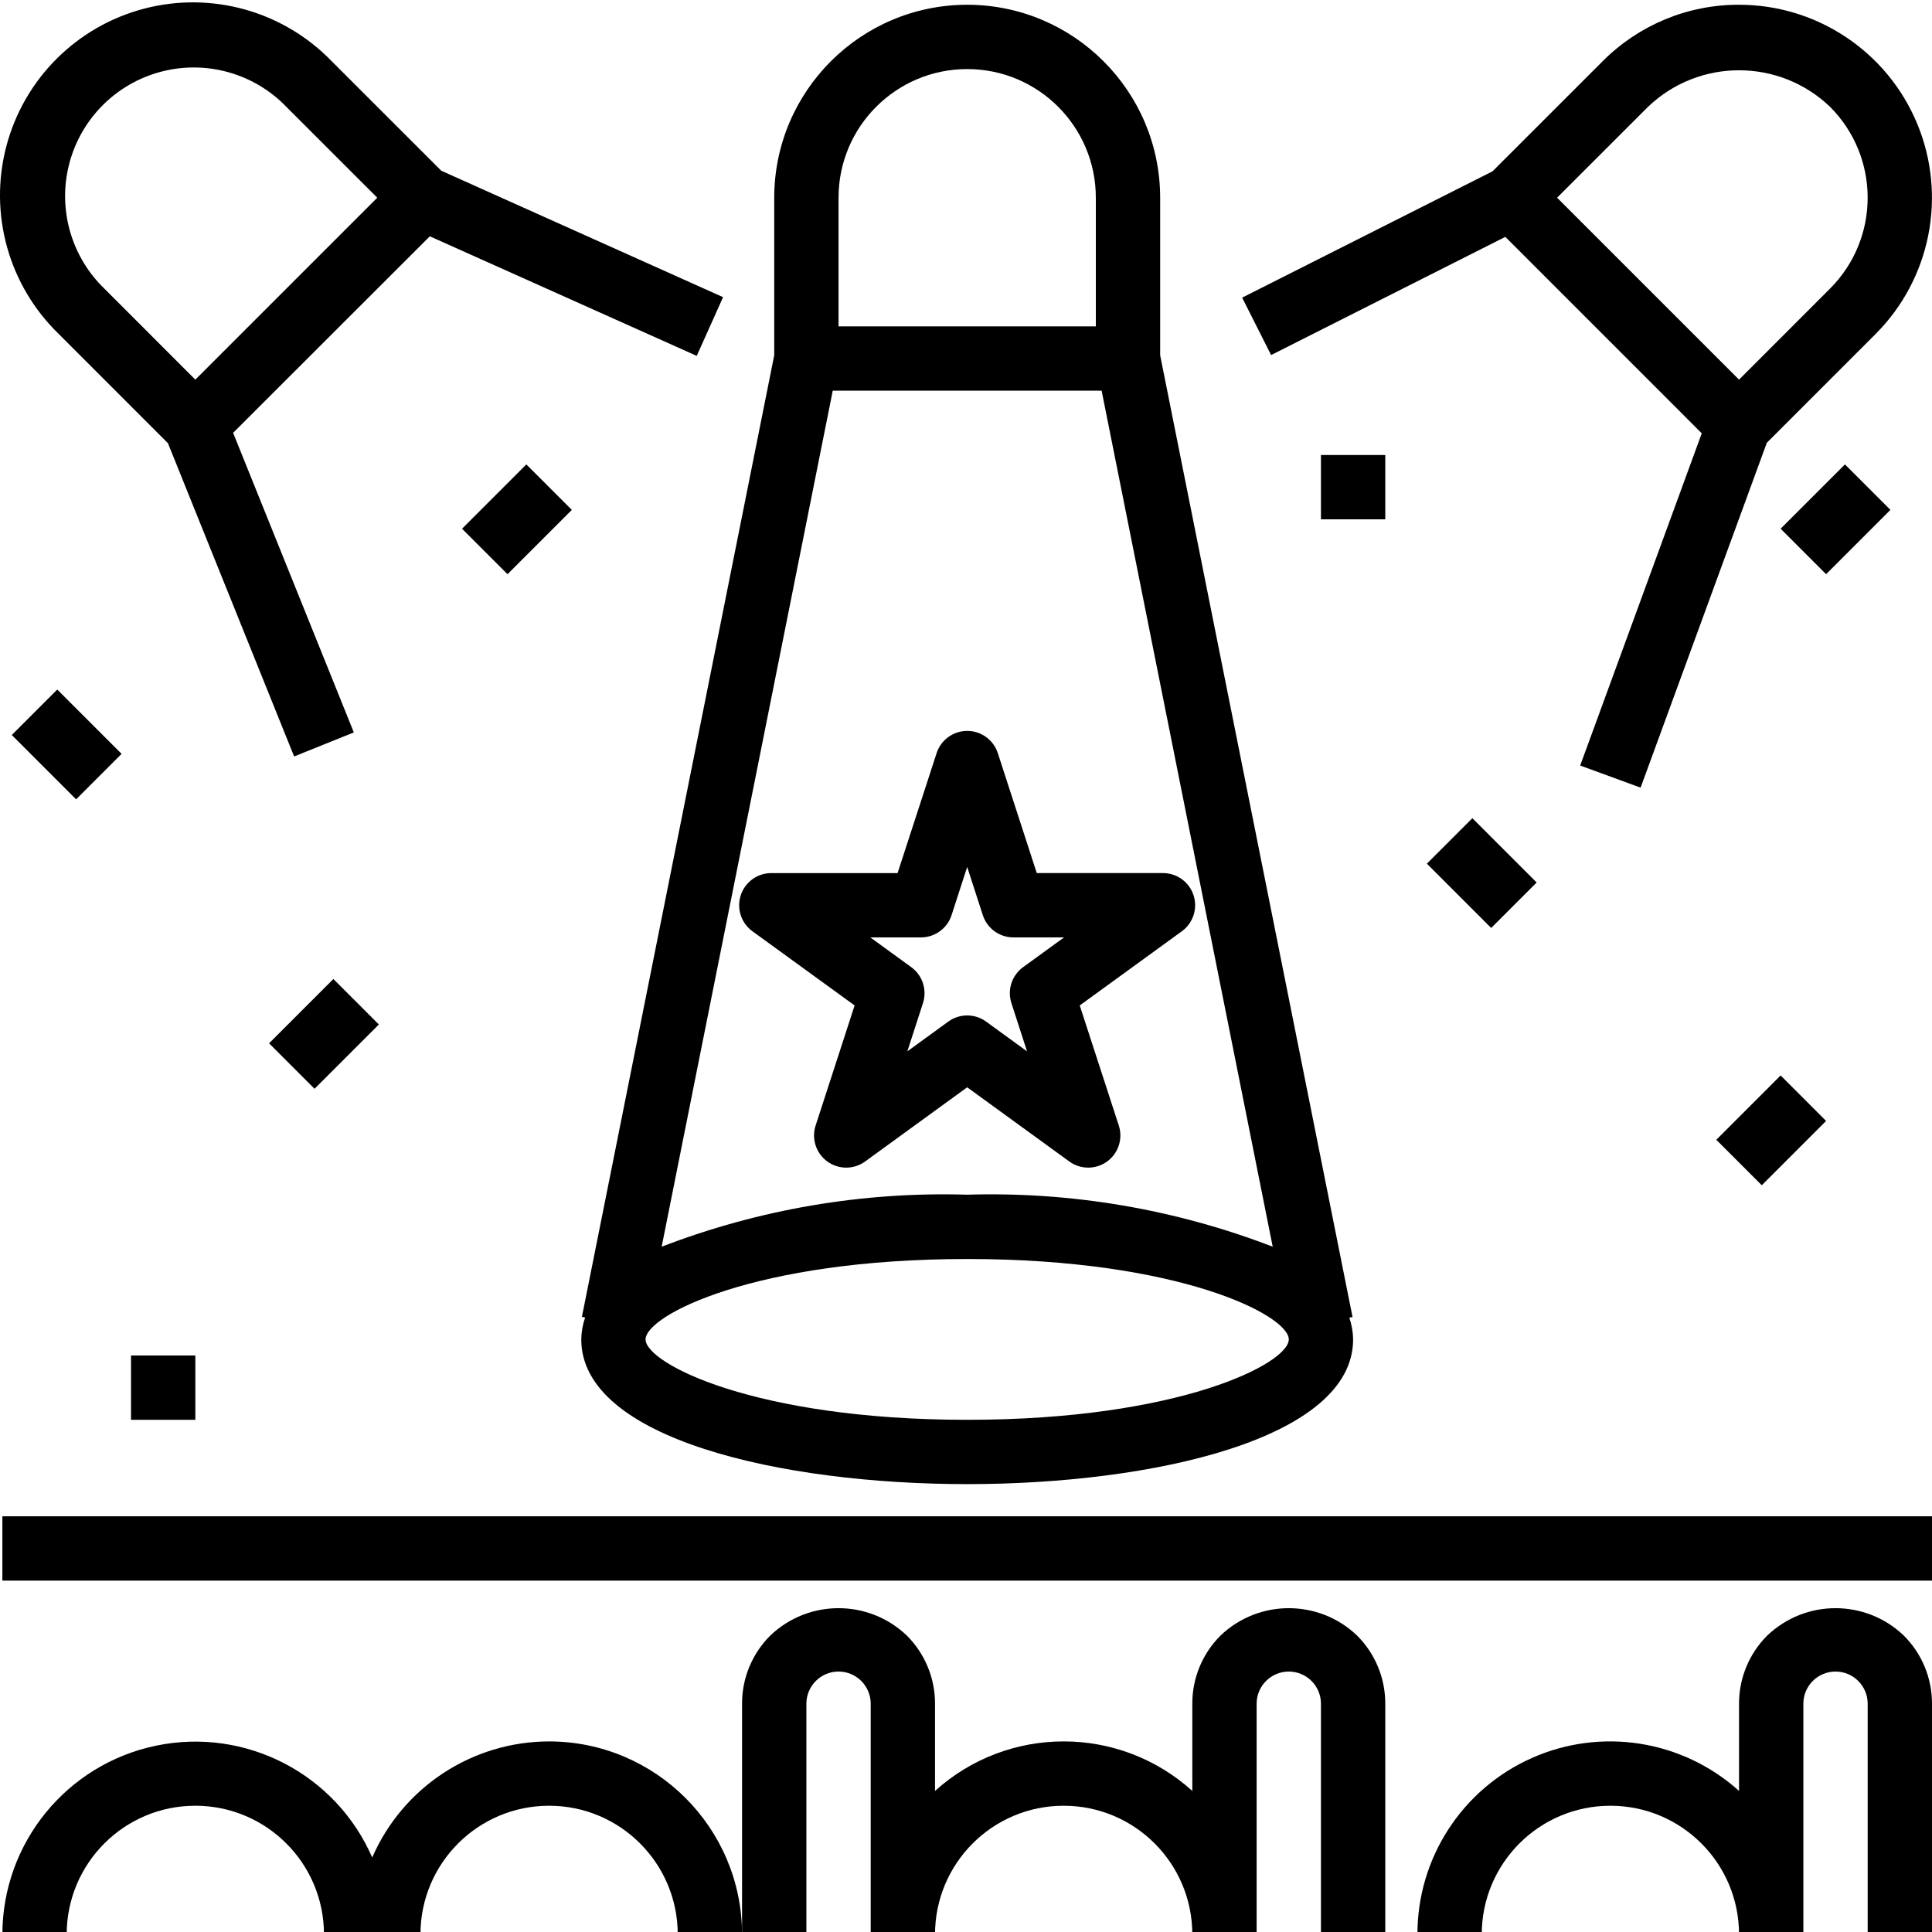
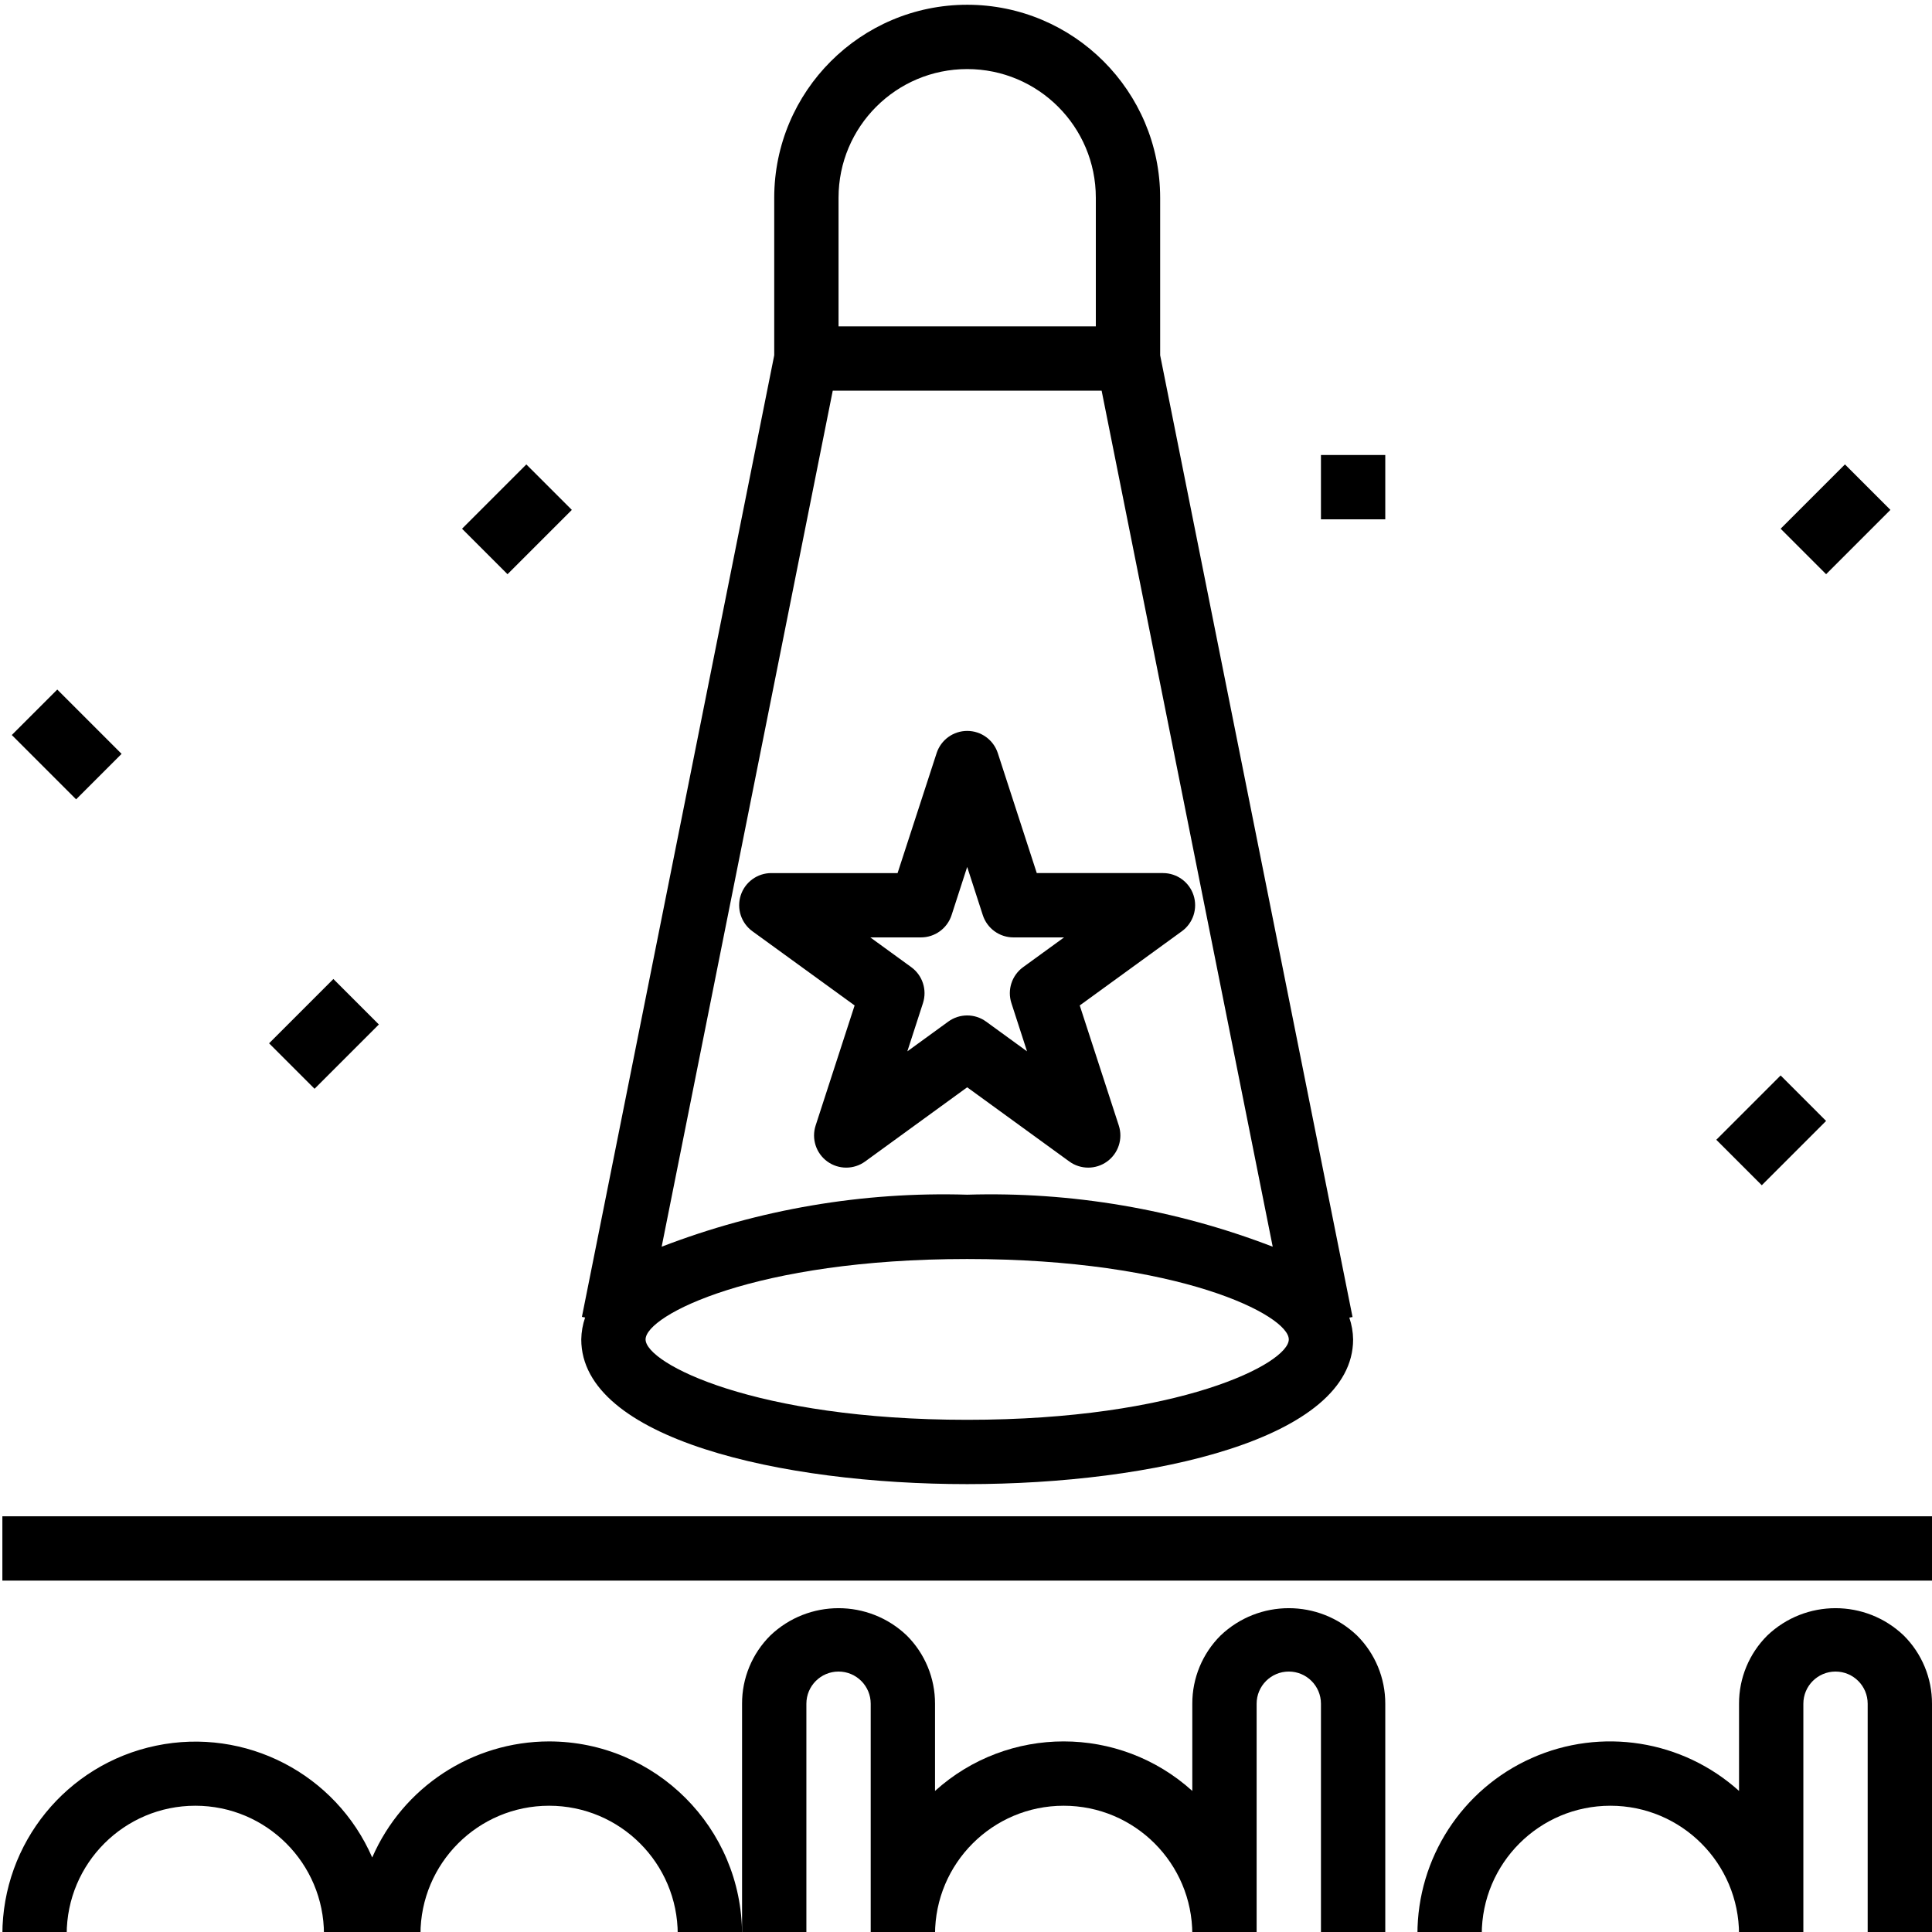
<svg xmlns="http://www.w3.org/2000/svg" height="480pt" viewBox="0 0 480.59 480" width="480pt">
  <path d="m.59 376.887h480v16h-480zm0 0" />
  <path d="m240.59.887c-26.5.023-47.973 21.5-48 48v39.199l-47.84 239.199.801.152c-.605 1.754-.93 3.594-.961 5.449 0 24.734 49.77 36 96 36 46.23 0 96-11.266 96-36-.027-1.844-.348-3.672-.945-5.418l.801-.152-47.855-239.23v-39.199c-.027-26.5-21.5-47.977-48-48zm-32 48c0-17.676 14.328-32 32-32s32 14.324 32 32v32h-64zm112 284c0 5.98-27.199 20-80 20-52.801 0-80-14.02-80-20 0-5.984 27.199-20 80-20 52.801 0 80 14.016 80 20zm-4-23.059c-24.219-9.324-50.059-13.727-76-12.941-25.941-.785-51.781 3.617-76 12.941l42.559-212.941h66.883zm0 0" />
-   <path d="m432.59.887c-12.738-.039-24.957 5.027-33.938 14.062l-27.383 27.375-62.281 31.418 7.203 14.285 58.262-29.398 48.863 48.871-30.238 82.633 15.023 5.504 31.398-85.785 27.027-27.031c13.723-13.727 17.828-34.371 10.398-52.305-7.426-17.934-24.926-29.625-44.336-29.629zm22.625 70.621-22.625 22.633-45.258-45.254 22.633-22.625c12.656-12.098 32.594-12.098 45.25 0 12.492 12.496 12.492 32.75 0 45.246zm0 0" />
-   <path d="m82.527 14.949c-12.055-12.477-29.898-17.484-46.684-13.09-16.781 4.395-29.887 17.5-34.281 34.281-4.391 16.781.613 34.629 13.09 46.68l27.121 27.129 31.391 77.926 14.852-5.98-30.027-74.523 48.93-48.887 66.398 29.746 6.547-14.609-70.098-31.449zm-33.938 79.191-22.625-22.633c-8.316-8.035-11.652-19.93-8.727-31.121 2.93-11.188 11.668-19.922 22.855-22.852 11.188-2.93 23.086.406 31.121 8.727l22.633 22.625zm0 0" />
  <path d="m136.59 432.887c-19.102.023-36.375 11.355-44 28.871-9.082-20.832-31.523-32.438-53.77-27.812-22.25 4.625-38.203 24.215-38.23 46.941h16c0-17.676 14.328-32 32-32s32 14.324 32 32h24c0-17.676 14.328-32 32-32s32 14.324 32 32h16c-.027-26.5-21.5-47.977-48-48zm0 0" />
  <path d="m303.621 406.539c-4.516 4.492-7.051 10.602-7.031 16.969v21.695c-18.172-16.426-45.828-16.426-64 0v-21.695c.016-6.367-2.516-12.477-7.031-16.969-9.496-9.062-24.441-9.062-33.938 0-4.516 4.492-7.051 10.602-7.031 16.969v57.379h16v-57.379c0-4.418 3.582-8 8-8 4.418 0 8 3.582 8 8v57.379h16c0-17.676 14.328-32 32-32s32 14.324 32 32h16v-57.379c0-4.418 3.582-8 8-8 4.418 0 8 3.582 8 8v57.379h16v-57.379c.016-6.367-2.516-12.477-7.031-16.969-9.496-9.062-24.441-9.062-33.938 0zm0 0" />
  <path d="m439.621 406.539c-4.516 4.492-7.051 10.602-7.031 16.969v21.695c-14.074-12.68-34.297-15.883-51.598-8.164-17.305 7.715-28.434 24.902-28.402 43.848h16c0-17.676 14.328-32 32-32s32 14.324 32 32h16v-57.379c0-4.418 3.582-8 8-8 4.418 0 8 3.582 8 8v57.379h16v-57.379c.016-6.367-2.516-12.477-7.031-16.969-9.496-9.062-24.441-9.062-33.938 0zm0 0" />
  <path d="m248.199 187.02c-1.082-3.281-4.145-5.5-7.602-5.5-3.457 0-6.52 2.219-7.602 5.5l-9.719 29.867h-31.406c-3.469-.004-6.539 2.23-7.609 5.523-1.074 3.297.102 6.91 2.902 8.945l25.426 18.457-9.703 29.879c-1.066 3.297.109 6.902 2.91 8.938 2.805 2.035 6.598 2.035 9.402 0l25.391-18.457 25.406 18.457c2.805 2.035 6.598 2.035 9.402 0 2.801-2.035 3.977-5.641 2.91-8.938l-9.719-29.879 25.406-18.457c2.805-2.035 3.977-5.641 2.91-8.938-1.066-3.293-4.133-5.527-7.598-5.531h-31.406zm3.391 62.211 3.887 12-10.184-7.402c-2.805-2.039-6.602-2.039-9.406 0l-10.184 7.402 3.887-12c1.066-3.297-.105-6.902-2.902-8.938l-10.195-7.406h12.594c3.469 0 6.543-2.23 7.617-5.531l3.887-12 3.887 12c1.07 3.297 4.145 5.527 7.609 5.531h12.602l-10.195 7.406c-2.797 2.035-3.969 5.641-2.902 8.938zm0 0" />
  <path d="m426.934 283.227 16-16 11.312 11.316-15.996 15.996zm0 0" />
-   <path d="m354.938 214.543 11.312-11.312 15.996 15.996-11.312 11.312zm0 0" />
  <path d="m66.934 259.23 15.996-16 11.316 11.316-16 15.996zm0 0" />
  <path d="m2.934 182.543 11.316-11.312 15.996 16-11.312 11.312zm0 0" />
  <path d="m114.934 131.227 15.996-15.996 11.316 11.312-16 15.996zm0 0" />
-   <path d="m32.59 336.887h16v16h-16zm0 0" />
  <path d="m442.938 131.223 15.996-15.996 11.312 11.312-15.996 16zm0 0" />
  <path d="m328.59 112.887h16v16h-16zm0 0" />
</svg>